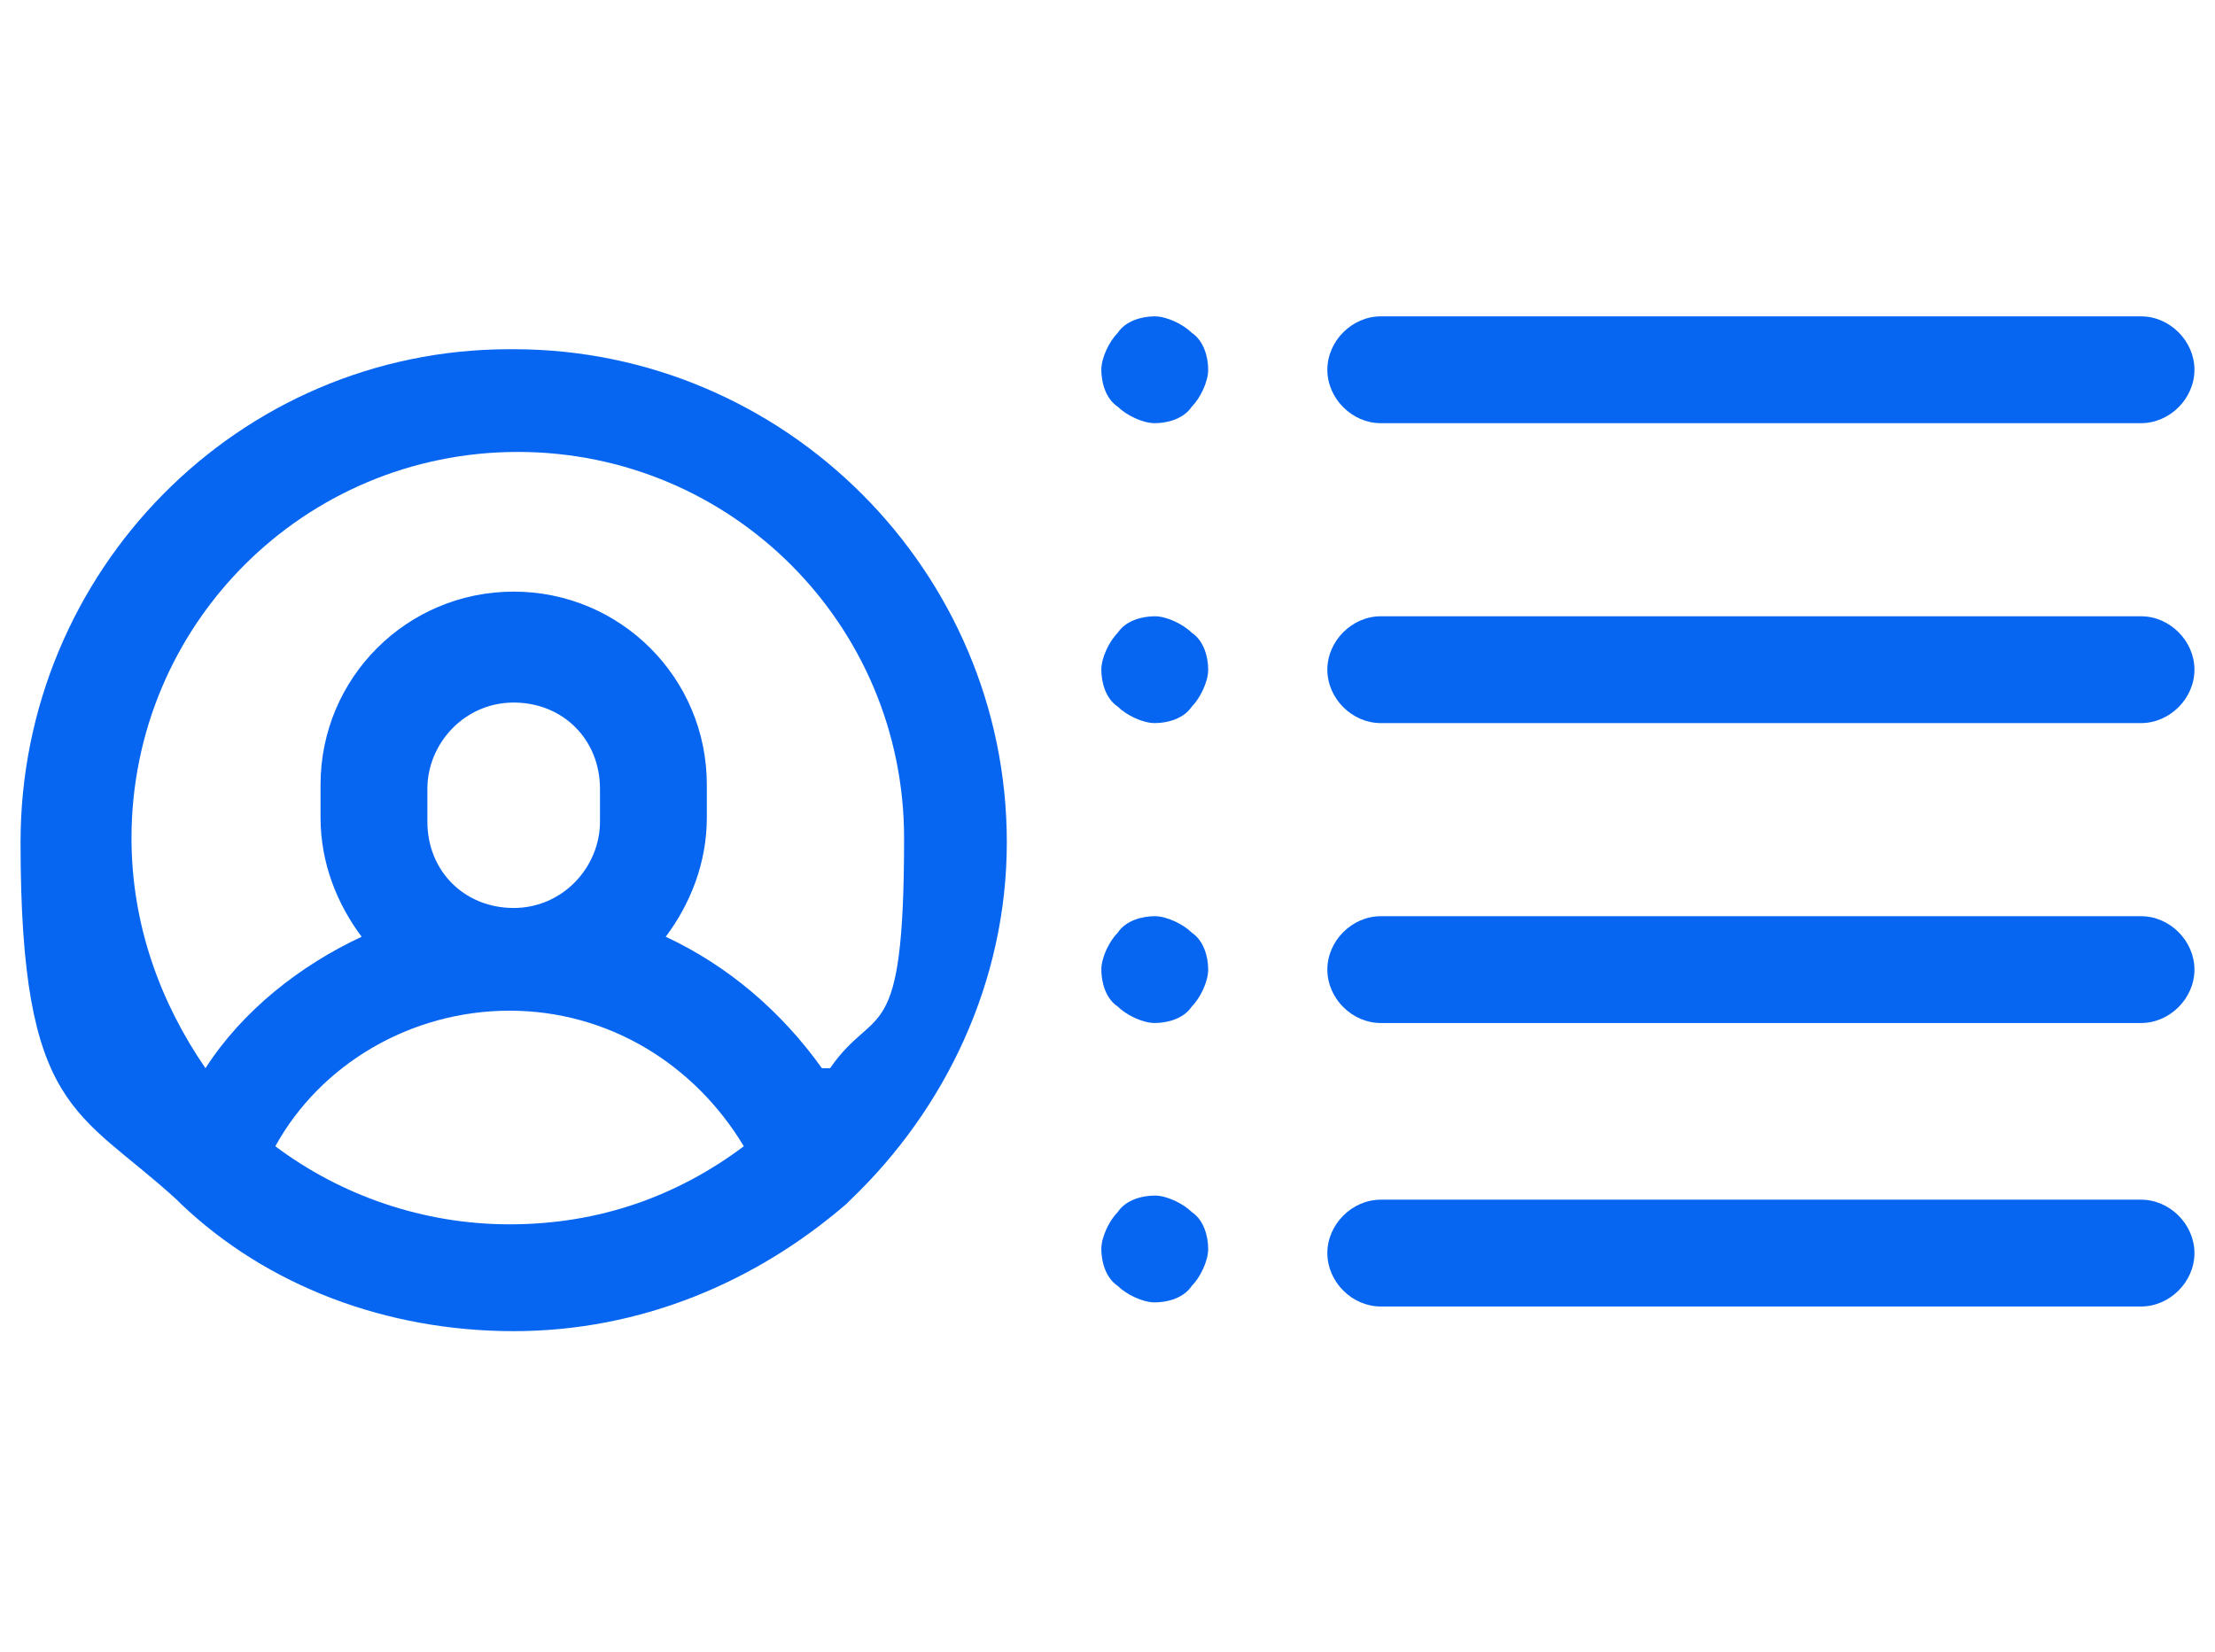
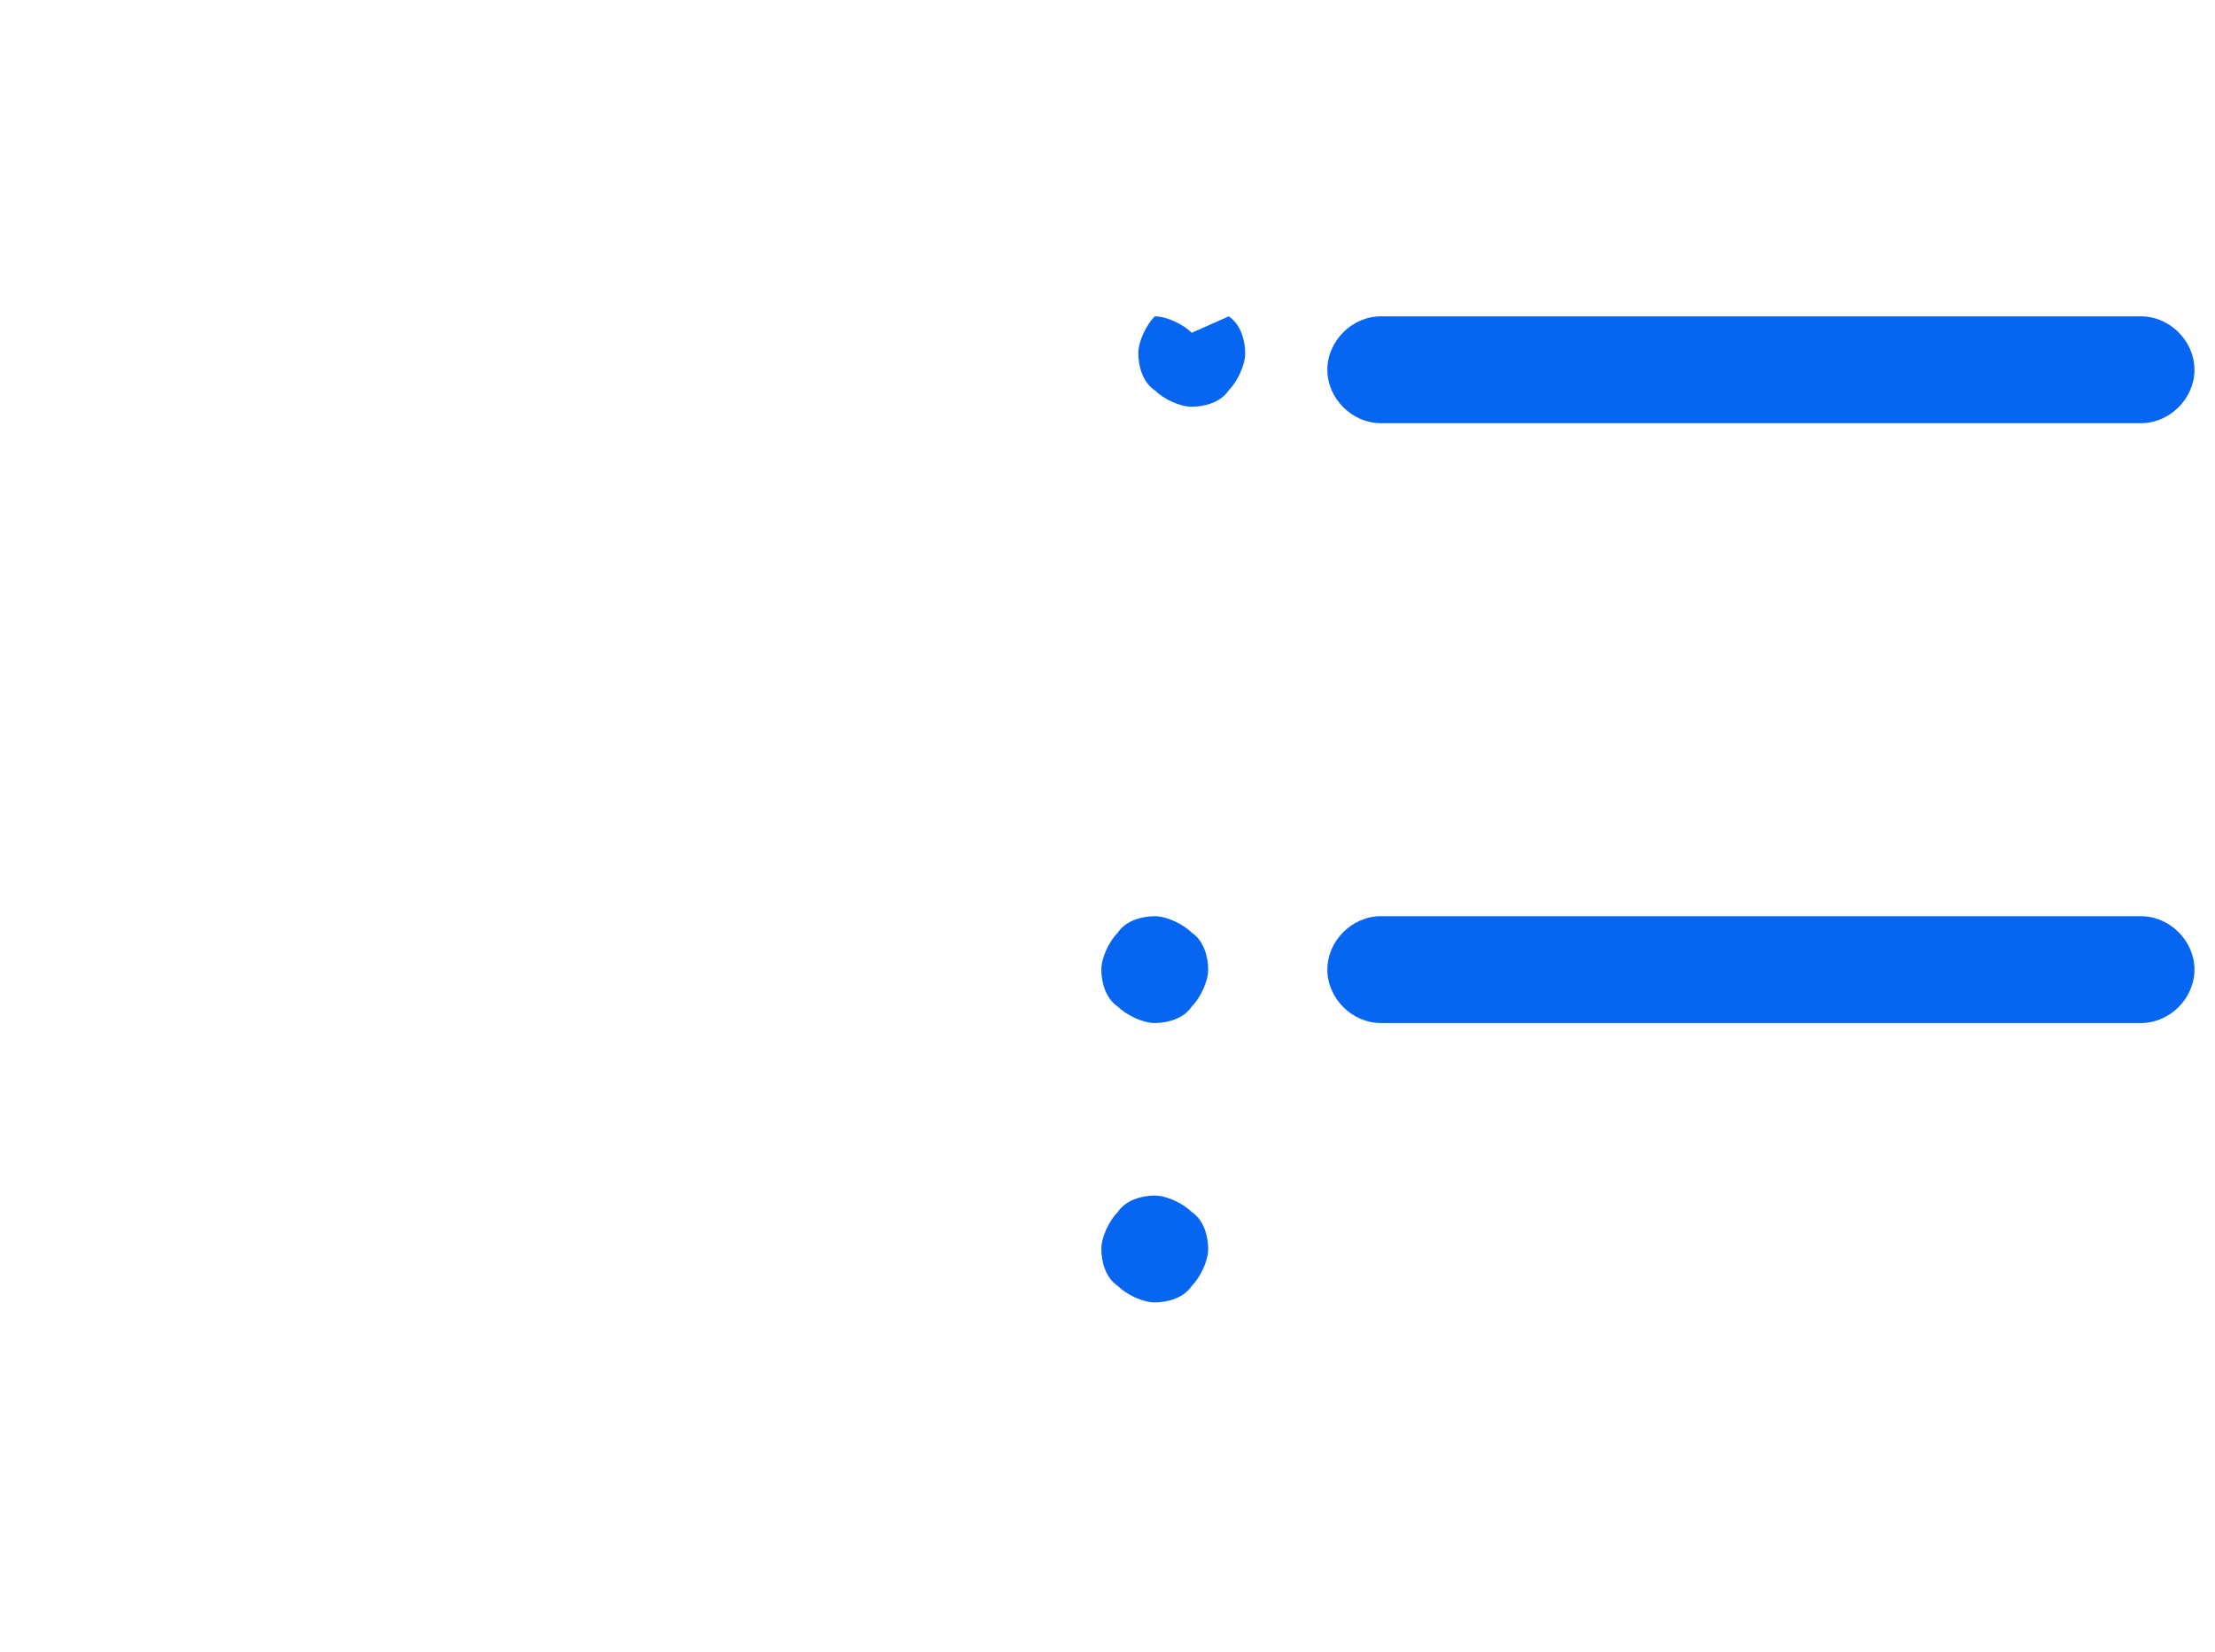
<svg xmlns="http://www.w3.org/2000/svg" id="Group_360" version="1.1" viewBox="0 0 53.9 40.2">
  <defs>
    <style>
      .st0 {
        fill: #0666f2;
      }
    </style>
  </defs>
-   <path class="st0" d="M12.4,8.5C5.8,8.5.5,13.9.5,20.5s1.4,6.5,3.8,8.7c0,0,0,0,.1.1,2.1,2,5,3.1,8.1,3.1s5.9-1.2,8.1-3.1c0,0,0,0,.1-.1,2.3-2.2,3.8-5.3,3.8-8.7,0-6.6-5.4-12-12-12ZM12.4,29.8c-2.1,0-4.1-.7-5.7-1.9,1.1-2,3.3-3.3,5.7-3.3s4.5,1.3,5.7,3.3c-1.6,1.2-3.5,1.9-5.7,1.9ZM10.4,20v-.8c0-1.1.9-2.1,2.1-2.1s2.1.9,2.1,2.1v.8c0,1.1-.9,2.1-2.1,2.1s-2.1-.9-2.1-2.1ZM20,26c-1-1.4-2.3-2.5-3.8-3.2.6-.8,1-1.8,1-2.9v-.8c0-2.6-2.1-4.7-4.7-4.7s-4.7,2.1-4.7,4.7v.8c0,1.1.4,2.1,1,2.9-1.5.7-2.9,1.8-3.8,3.2-1.1-1.6-1.8-3.5-1.8-5.6,0-5.2,4.2-9.4,9.4-9.4s9.4,4.2,9.4,9.4-.7,4-1.8,5.6Z" />
  <path class="st0" d="M52.1,22.3h-18.5c-.7,0-1.3.6-1.3,1.3s.6,1.3,1.3,1.3h18.5c.7,0,1.3-.6,1.3-1.3s-.6-1.3-1.3-1.3Z" />
-   <path class="st0" d="M52.1,15h-18.5c-.7,0-1.3.6-1.3,1.3s.6,1.3,1.3,1.3h18.5c.7,0,1.3-.6,1.3-1.3s-.6-1.3-1.3-1.3Z" />
-   <path class="st0" d="M29,8.1c-.2-.2-.6-.4-.9-.4s-.7.1-.9.4c-.2.2-.4.6-.4.9s.1.7.4.9c.2.2.6.4.9.4s.7-.1.9-.4c.2-.2.4-.6.4-.9s-.1-.7-.4-.9Z" />
-   <path class="st0" d="M29,15.4c-.2-.2-.6-.4-.9-.4s-.7.1-.9.4c-.2.2-.4.6-.4.9s.1.7.4.9c.2.2.6.4.9.4s.7-.1.9-.4c.2-.2.4-.6.4-.9s-.1-.7-.4-.9Z" />
+   <path class="st0" d="M29,8.1c-.2-.2-.6-.4-.9-.4c-.2.2-.4.6-.4.9s.1.7.4.9c.2.2.6.4.9.4s.7-.1.9-.4c.2-.2.4-.6.4-.9s-.1-.7-.4-.9Z" />
  <path class="st0" d="M29,22.7c-.2-.2-.6-.4-.9-.4s-.7.1-.9.4c-.2.2-.4.6-.4.9s.1.7.4.9c.2.2.6.4.9.4s.7-.1.9-.4c.2-.2.4-.6.4-.9s-.1-.7-.4-.9Z" />
-   <path class="st0" d="M52.1,29.2h-18.5c-.7,0-1.3.6-1.3,1.3s.6,1.3,1.3,1.3h18.5c.7,0,1.3-.6,1.3-1.3s-.6-1.3-1.3-1.3Z" />
  <path class="st0" d="M29,29.5c-.2-.2-.6-.4-.9-.4s-.7.1-.9.4c-.2.2-.4.6-.4.9s.1.7.4.9c.2.2.6.4.9.4s.7-.1.9-.4c.2-.2.4-.6.4-.9s-.1-.7-.4-.9Z" />
  <path class="st0" d="M52.1,7.7h-18.5c-.7,0-1.3.6-1.3,1.3s.6,1.3,1.3,1.3h18.5c.7,0,1.3-.6,1.3-1.3s-.6-1.3-1.3-1.3Z" />
</svg>